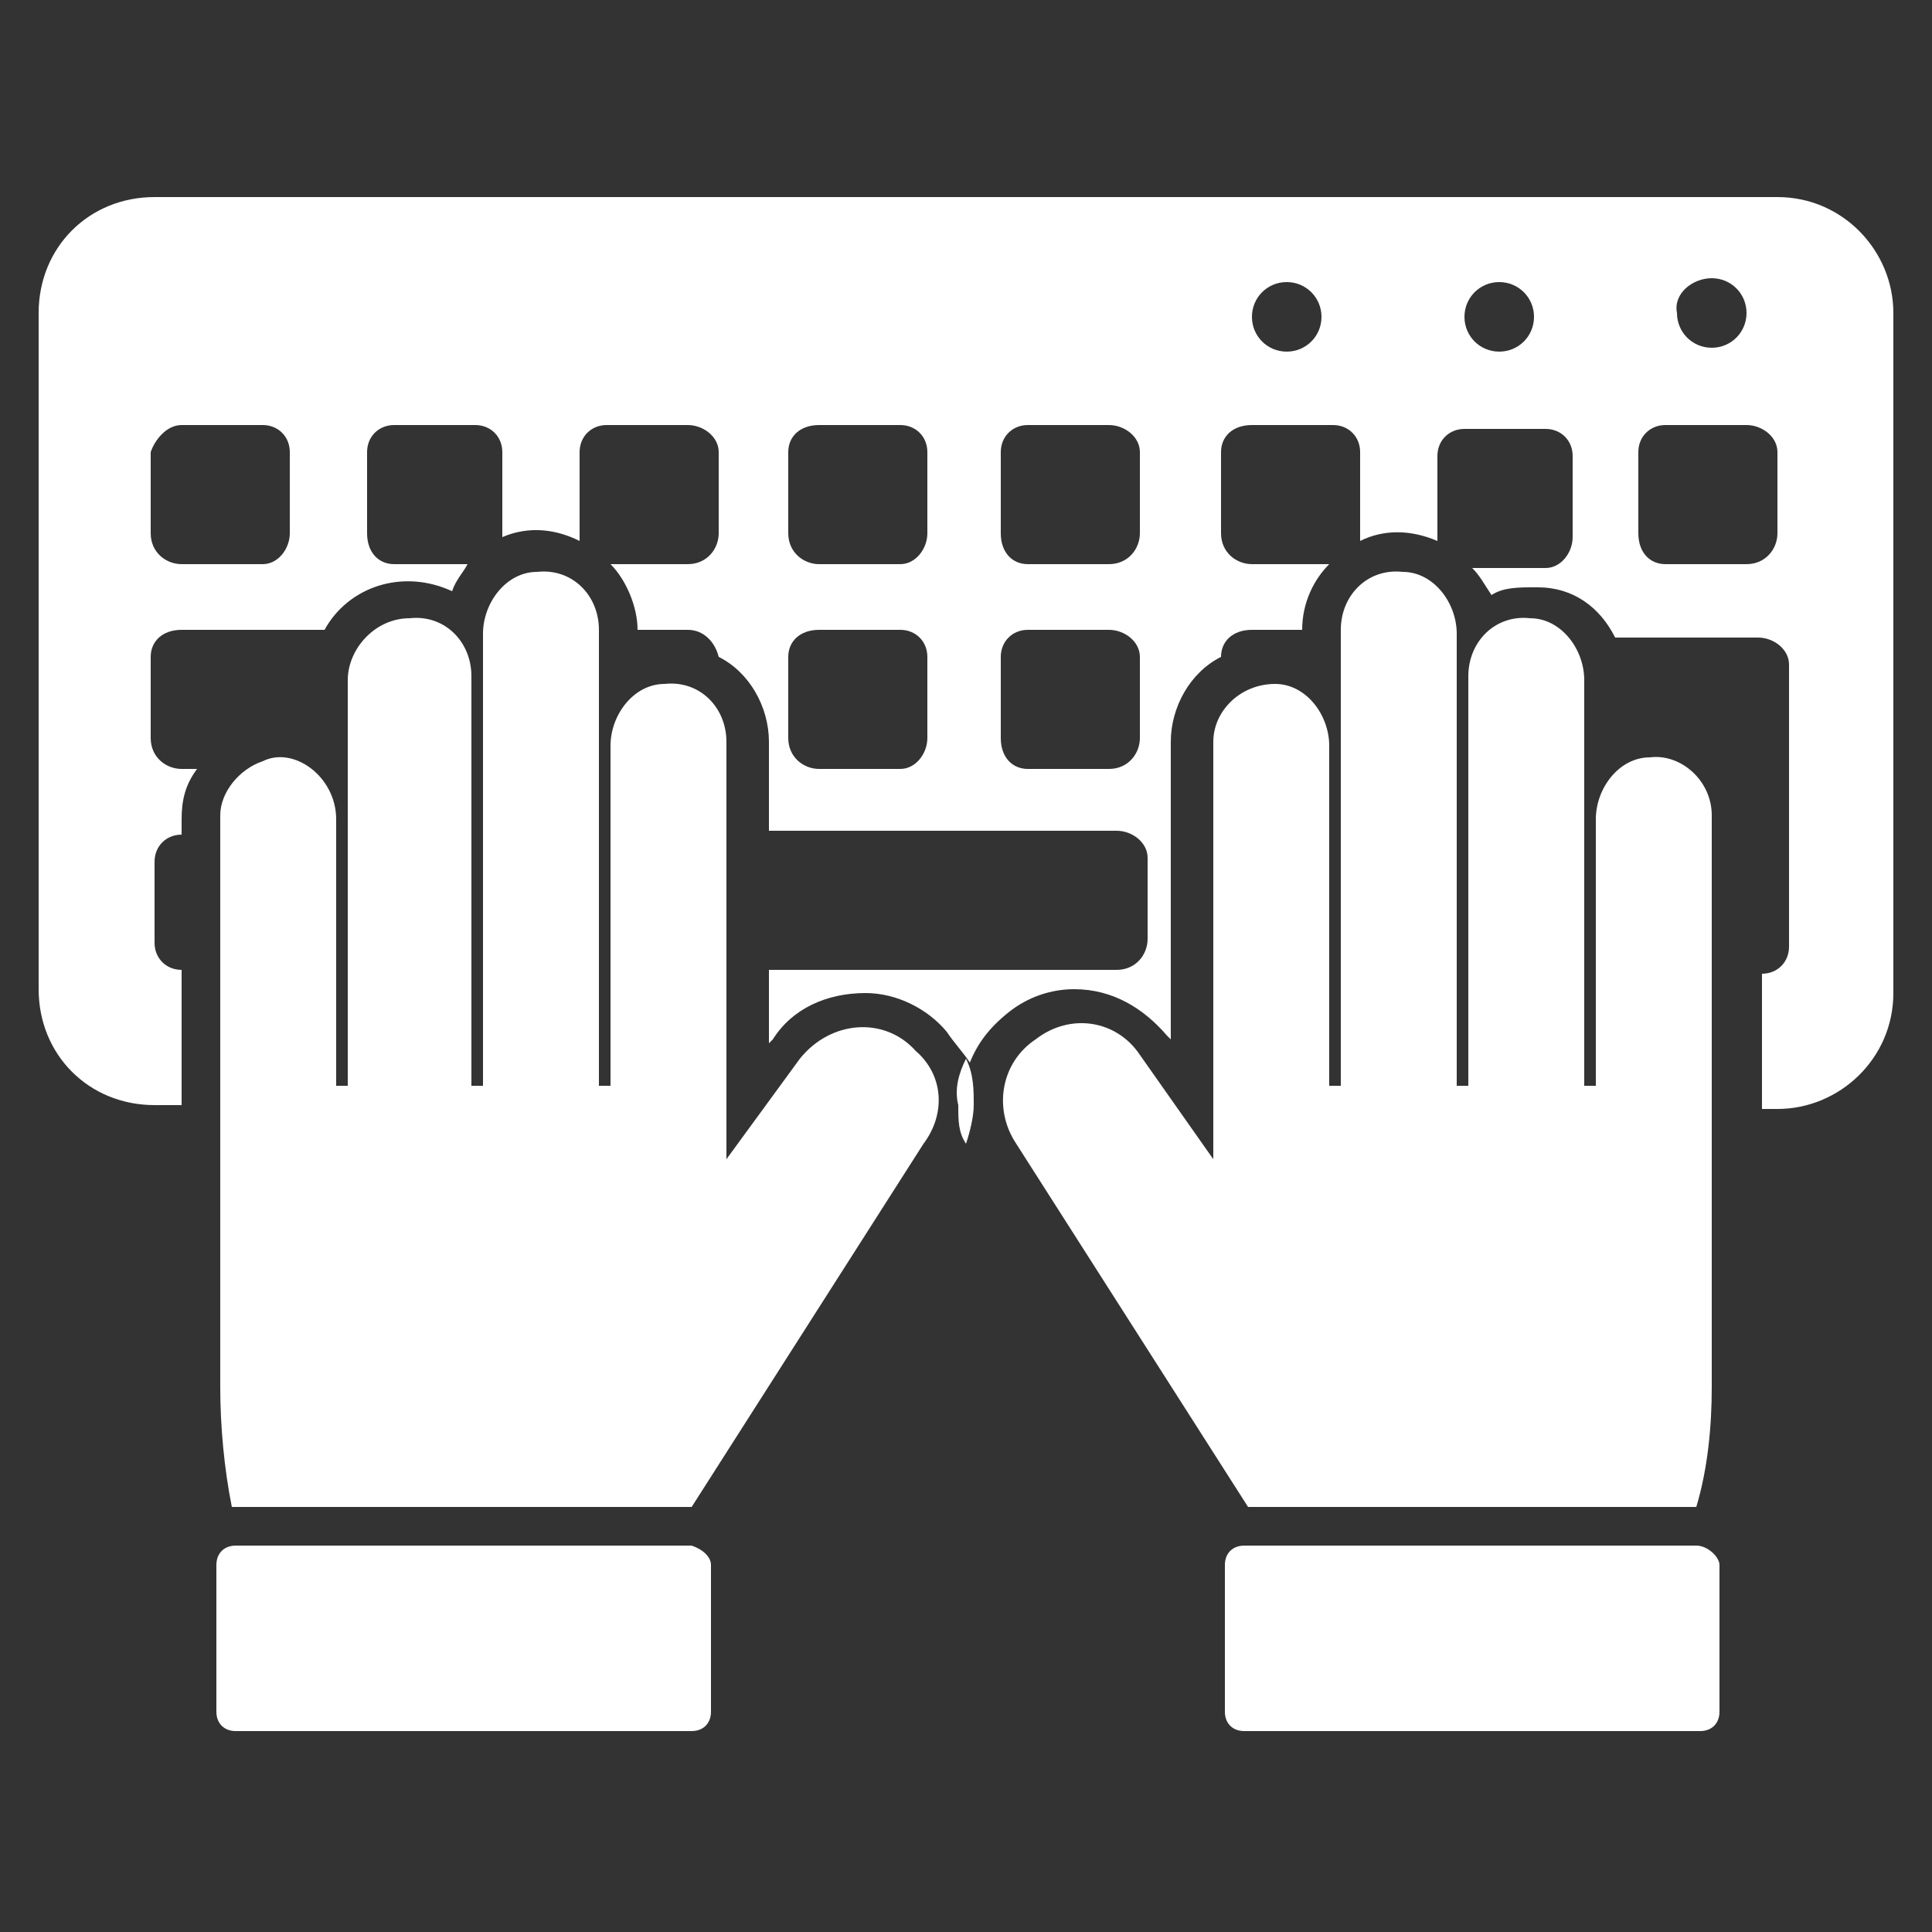
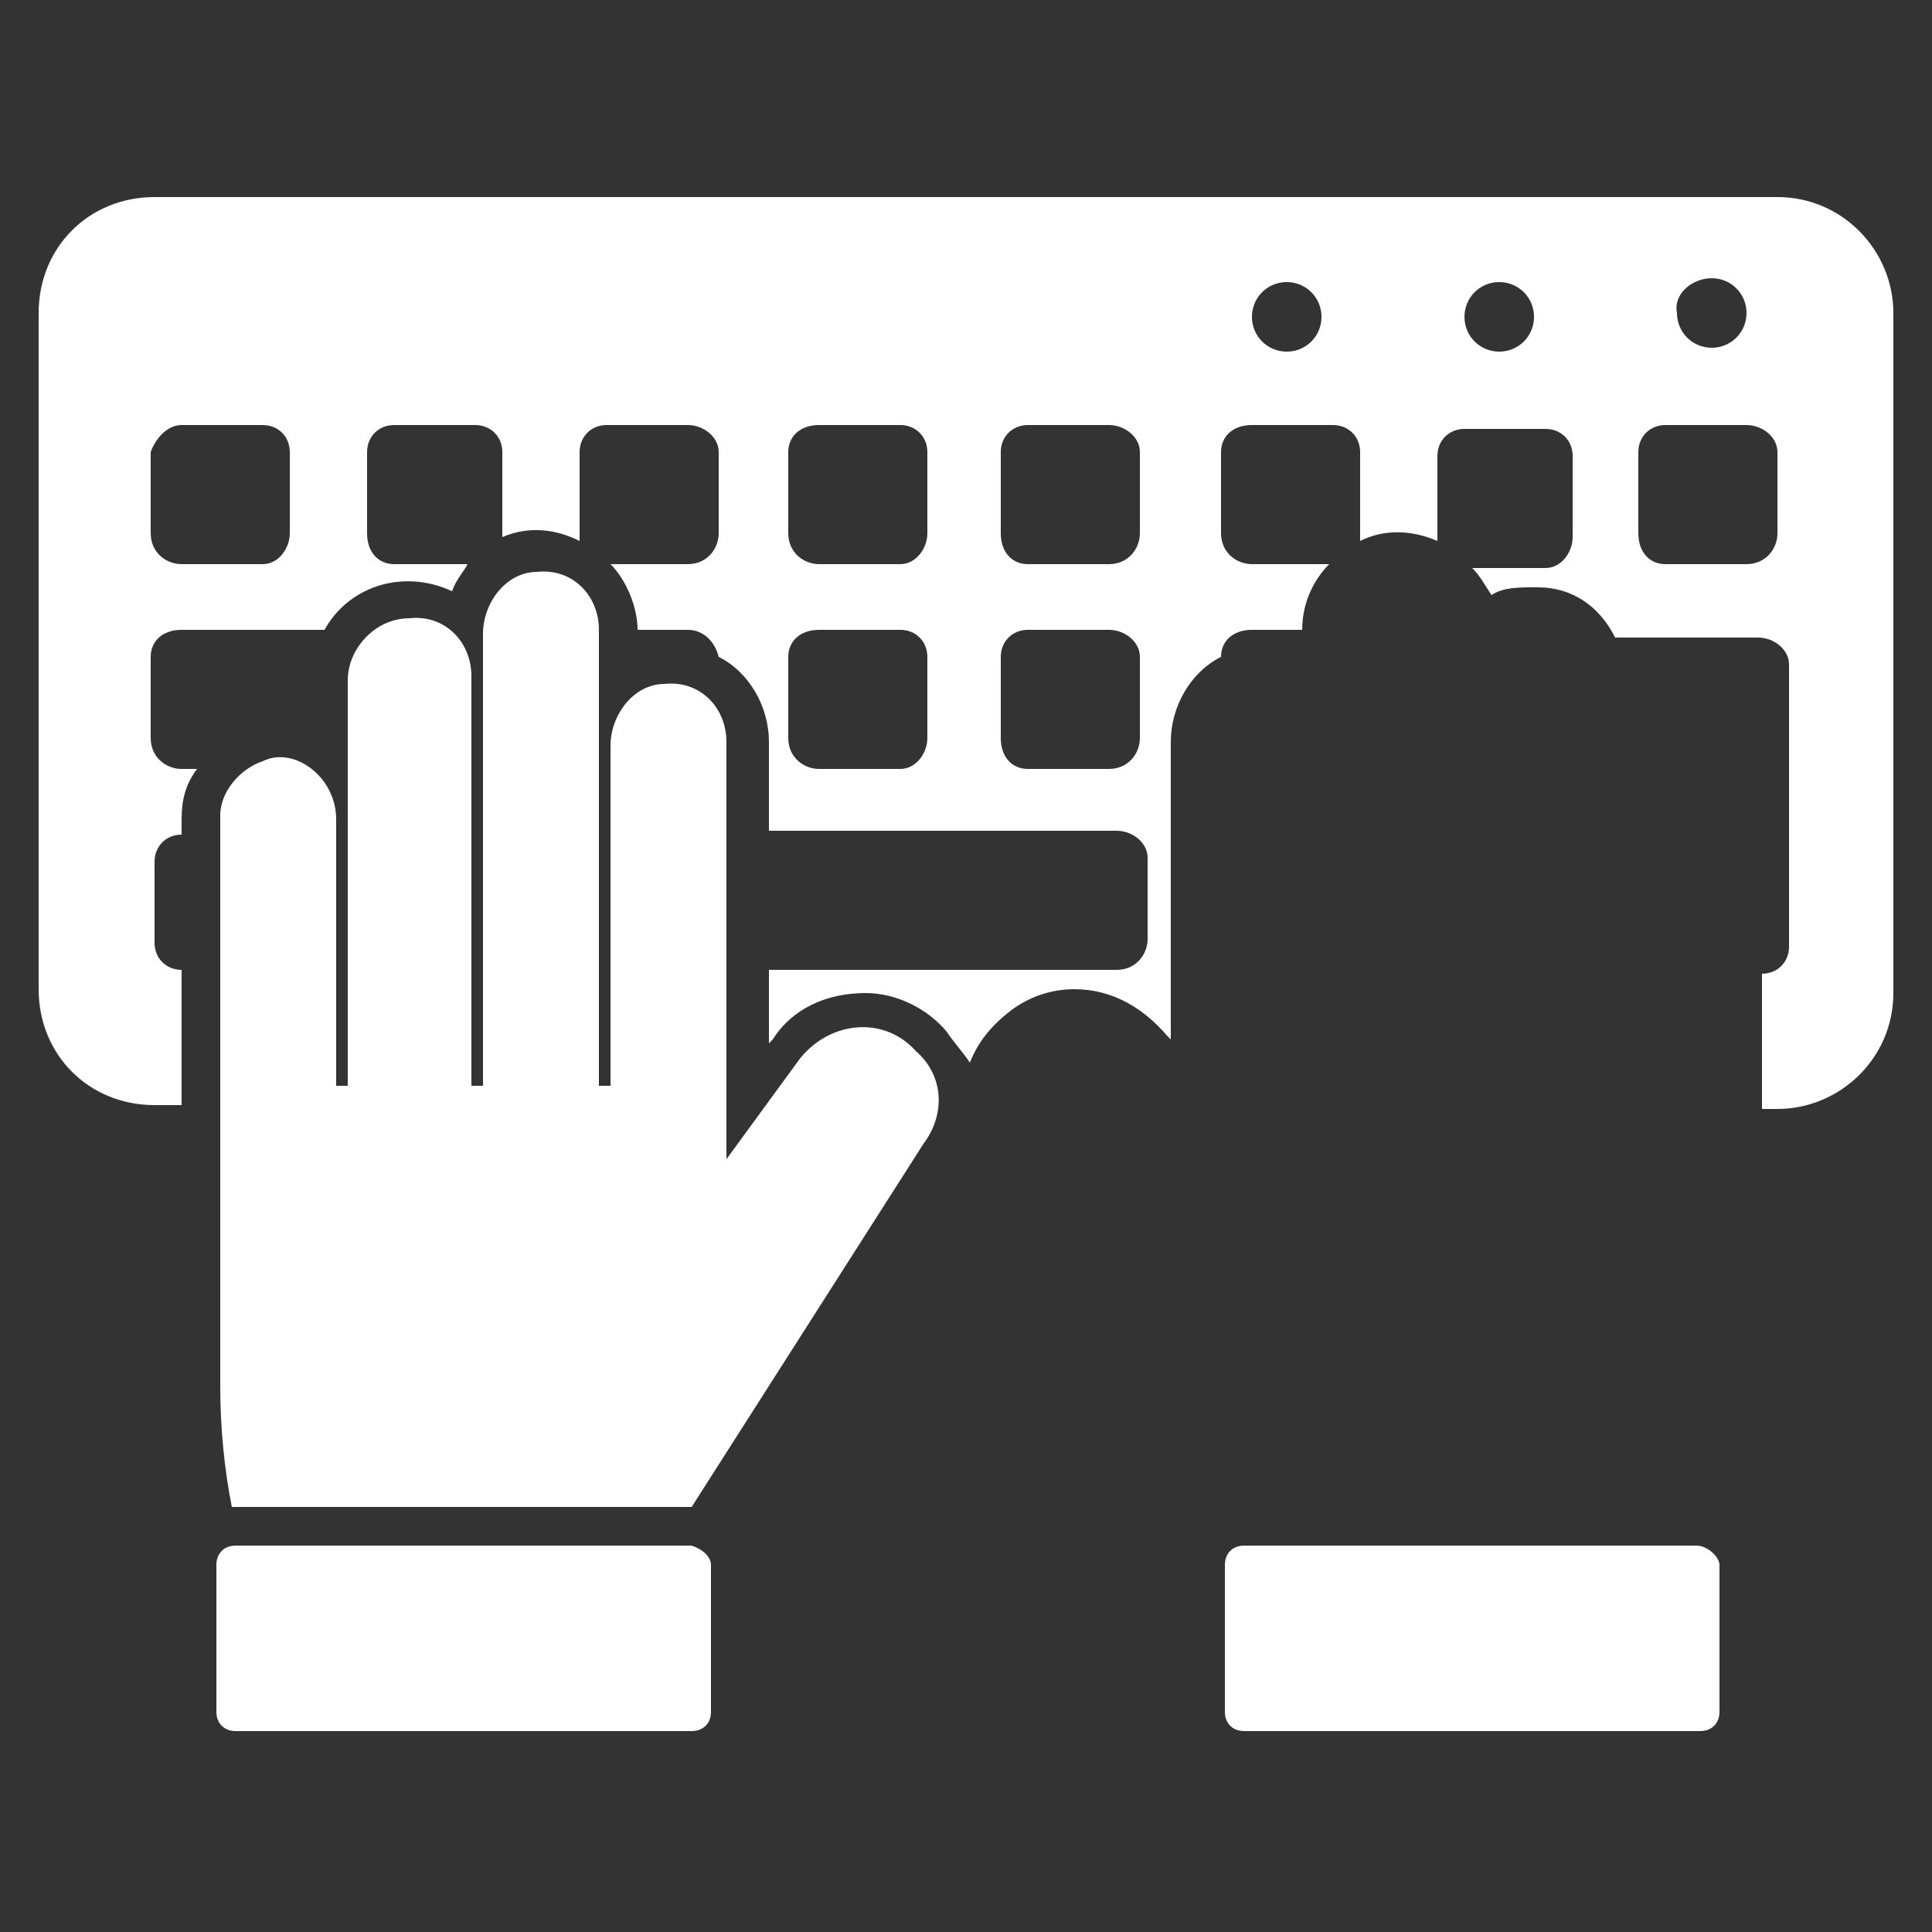
<svg xmlns="http://www.w3.org/2000/svg" enable-background="new 0 0 50 50" fill="#fff" viewBox="0 0 50 50">
  <rect x="0" y="0" width="50" height="50" fill="#333333" stroke="none" />
  <g fill="#fff">
    <path d="m 46 5.1 h -42 c -1.7 0 -3 1.3 -3 3 v 17.5 c 0 1.7 1.3 3 3 3 h .7 v -3.5 c -.4 0 -.7 -.3 -.7 -.7 v -2.1 c 0 -.4 .3 -.7 .7 -.7 v -.4 c 0 -.5 .1 -.9 .4 -1.3 h -.4 c -.4 0 -.8 -.3 -.8 -.8 v -2.1 c 0 -.4 .3 -.7 .8 -.7 h 3.7 c .6 -1.1 2 -1.6 3.3 -1 .1 -.3 .3 -.5 .4 -.7 h -1.9 c -.4 0 -.7 -.3 -.7 -.8 v -2.1 c 0 -.4 .3 -.7 .7 -.7 h 2.1 c .4 0 .7 .3 .7 .7 v 2.1 .1 c .7 -.3 1.4 -.2 2 .1 0 -.1 0 -.1 0 -.2 v -2.1 c 0 -.4 .3 -.7 .7 -.7 h 2.1 c .4 0 .8 .3 .8 .7 v 2.1 c 0 .4 -.3 .8 -.8 .8 h -2 c .4 .4 .7 1.1 .7 1.7 h 1.3 c .4 0 .7 .3 .8 .7 .8 .4 1.3 1.3 1.3 2.2 v 2.3 h 9 c .4 0 .8 .3 .8 .7 v 2.1 c 0 .4 -.3 .8 -.8 .8 h -9 v 1.9 l .1 -.1 c .5 -.8 1.4 -1.2 2.4 -1.2 .8 0 1.6 .4 2.1 1 .2 .3 .4 .5 .6 .8 .2 -.5 .5 -.9 1 -1.3 s 1.1 -.6 1.7 -.6 c 1 0 1.8 .5 2.4 1.2 l .1 .1 v -7.7 c 0 -.9 .5 -1.8 1.3 -2.2 0 -.4 .3 -.7 .8 -.7 h 1.3 c 0 -.7 .3 -1.3 .7 -1.7 h -2 c -.4 0 -.8 -.3 -.8 -.8 v -2.1 c 0 -.4 .3 -.7 .8 -.7 h 2.1 c .4 0 .7 .3 .7 .7 v 2.1 .2 c .6 -.3 1.3 -.3 2 0 v -.1 -2.1 c 0 -.4 .3 -.7 .7 -.7 h 2.1 c .4 0 .7 .3 .7 .7 v 2.1 c 0 .4 -.3 .8 -.7 .8 h -1.9 c .2 .2 .3 .4 .5 .7 .3 -.2 .7 -.2 1.1 -.2 h .1 c .9 0 1.6 .5 2 1.3 h 3.7 c .4 0 .8 .3 .8 .7 v 7.3 c 0 .4 -.3 .7 -.7 .7 v 3.5 h .4 c 1.6 0 3 -1.3 3 -3 v -17.6 c 0 -1.6 -1.3 -3 -3 -3 z m -38.5 8.7 c 0 .4 -.3 .8 -.7 .8 h -2.1 c -.4 0 -.8 -.3 -.8 -.8 v -2.1 c .1 -.3 .4 -.7 .8 -.7 h 2.1 c .4 0 .7 .3 .7 .7 z m 16.5 5.3 c 0 .4 -.3 .8 -.7 .8 h -2.1 c -.4 0 -.8 -.3 -.8 -.8 v -2.1 c 0 -.4 .3 -.7 .8 -.7 h 2.1 c .4 0 .7 .3 .7 .7 z m 0 -5.3 c 0 .4 -.3 .8 -.7 .8 h -2.1 c -.4 0 -.8 -.3 -.8 -.8 v -2.1 c 0 -.4 .3 -.7 .8 -.7 h 2.1 c .4 0 .7 .3 .7 .7 z m 5.5 5.3 c 0 .4 -.3 .8 -.8 .8 h -2.1 c -.4 0 -.7 -.3 -.7 -.8 v -2.1 c 0 -.4 .3 -.7 .7 -.7 h 2.1 c .4 0 .8 .3 .8 .7 z m 0 -5.3 c 0 .4 -.3 .8 -.8 .8 h -2.1 c -.4 0 -.7 -.3 -.7 -.8 v -2.1 c 0 -.4 .3 -.7 .7 -.7 h 2.1 c .4 0 .8 .3 .8 .7 z m 3.8 -4.7 c -.5 0 -.9 -.4 -.9 -.9 s .4 -.9 .9 -.9 .9 .4 .9 .9 -.4 .9 -.9 .9 z m 5.5 0 c -.5 0 -.9 -.4 -.9 -.9 s .4 -.9 .9 -.9 .9 .4 .9 .9 -.4 .9 -.9 .9 z m 5.5 -1.9 c .5 0 .9 .4 .9 .9 s -.4 .9 -.9 .9 -.9 -.4 -.9 -.9 c -.1 -.5 .4 -.9 .9 -.9 z m 1.7 6.6 c 0 .4 -.3 .8 -.8 .8 h -2.1 c -.4 0 -.7 -.3 -.7 -.8 v -2.1 c 0 -.4 .3 -.7 .7 -.7 h 2.1 c .4 0 .8 .3 .8 .7 z" />
-     <path d="m 43.9 39 c .1 0 .1 0 0 0 .3 -1 .4 -2.1 .4 -3.1 v -14.8 c 0 -.9 -.8 -1.6 -1.6 -1.5 -.8 0 -1.4 .8 -1.4 1.6 v 6.9 h -.3 v -10.5 c 0 -.8 -.6 -1.6 -1.4 -1.6 -.9 -.1 -1.6 .6 -1.6 1.5 v 10.6 h -.3 v -11.7 c 0 -.8 -.6 -1.6 -1.4 -1.6 -.9 -.1 -1.6 .6 -1.6 1.5 v 11.8 h -.3 v -8.8 c 0 -.8 -.6 -1.6 -1.4 -1.6 -.9 0 -1.6 .7 -1.6 1.5 v 10.8 l -1.9 -2.7 c -.6 -.9 -1.8 -1.1 -2.7 -.4 -.9 .6 -1.1 1.8 -.5 2.7 l 6 9.4 z" />
-     <path d="m 25 29.6 c .1 -.3 .2 -.7 .2 -1 0 -.4 0 -.8 -.2 -1.2 -.2 .4 -.3 .8 -.2 1.2 0 .4 0 .7 .2 1 z" />
    <path d="m 20.7 27.4 l -1.9 2.6 v -10.8 c 0 -.9 -.7 -1.6 -1.6 -1.5 -.8 0 -1.4 .8 -1.4 1.6 v 8.8 h -.3 v -11.8 c 0 -.9 -.7 -1.6 -1.6 -1.5 -.8 0 -1.4 .8 -1.4 1.6 v 11.7 h -.3 v -10.6 c 0 -.9 -.7 -1.6 -1.6 -1.5 -.9 0 -1.6 .8 -1.6 1.6 v 10.5 h -.3 v -6.9 c 0 -1.1 -1.1 -1.9 -1.9 -1.5 -.6 .2 -1.1 .8 -1.1 1.4 v 14.8 c 0 1 .1 2.1 .3 3.1 h .1 11.8 l 6 -9.4 c .6 -.8 .5 -1.8 -.2 -2.4 -.8 -.9 -2.2 -.8 -3 .2 z" />
    <path d="m 43.9 40 h -11.7 c -.3 0 -.5 .2 -.5 .5 v 3.8 c 0 .3 .2 .5 .5 .5 h 11.8 c .3 0 .5 -.2 .5 -.5 v -3.8 c 0 -.2 -.3 -.5 -.6 -.5 z" />
    <path d="m 17.9 40 h -11.8 c -.3 0 -.5 .2 -.5 .5 v 3.8 c 0 .3 .2 .5 .5 .5 h 11.8 c .3 0 .5 -.2 .5 -.5 v -3.8 c 0 -.2 -.2 -.4 -.5 -.5 z" />
  </g>
</svg>